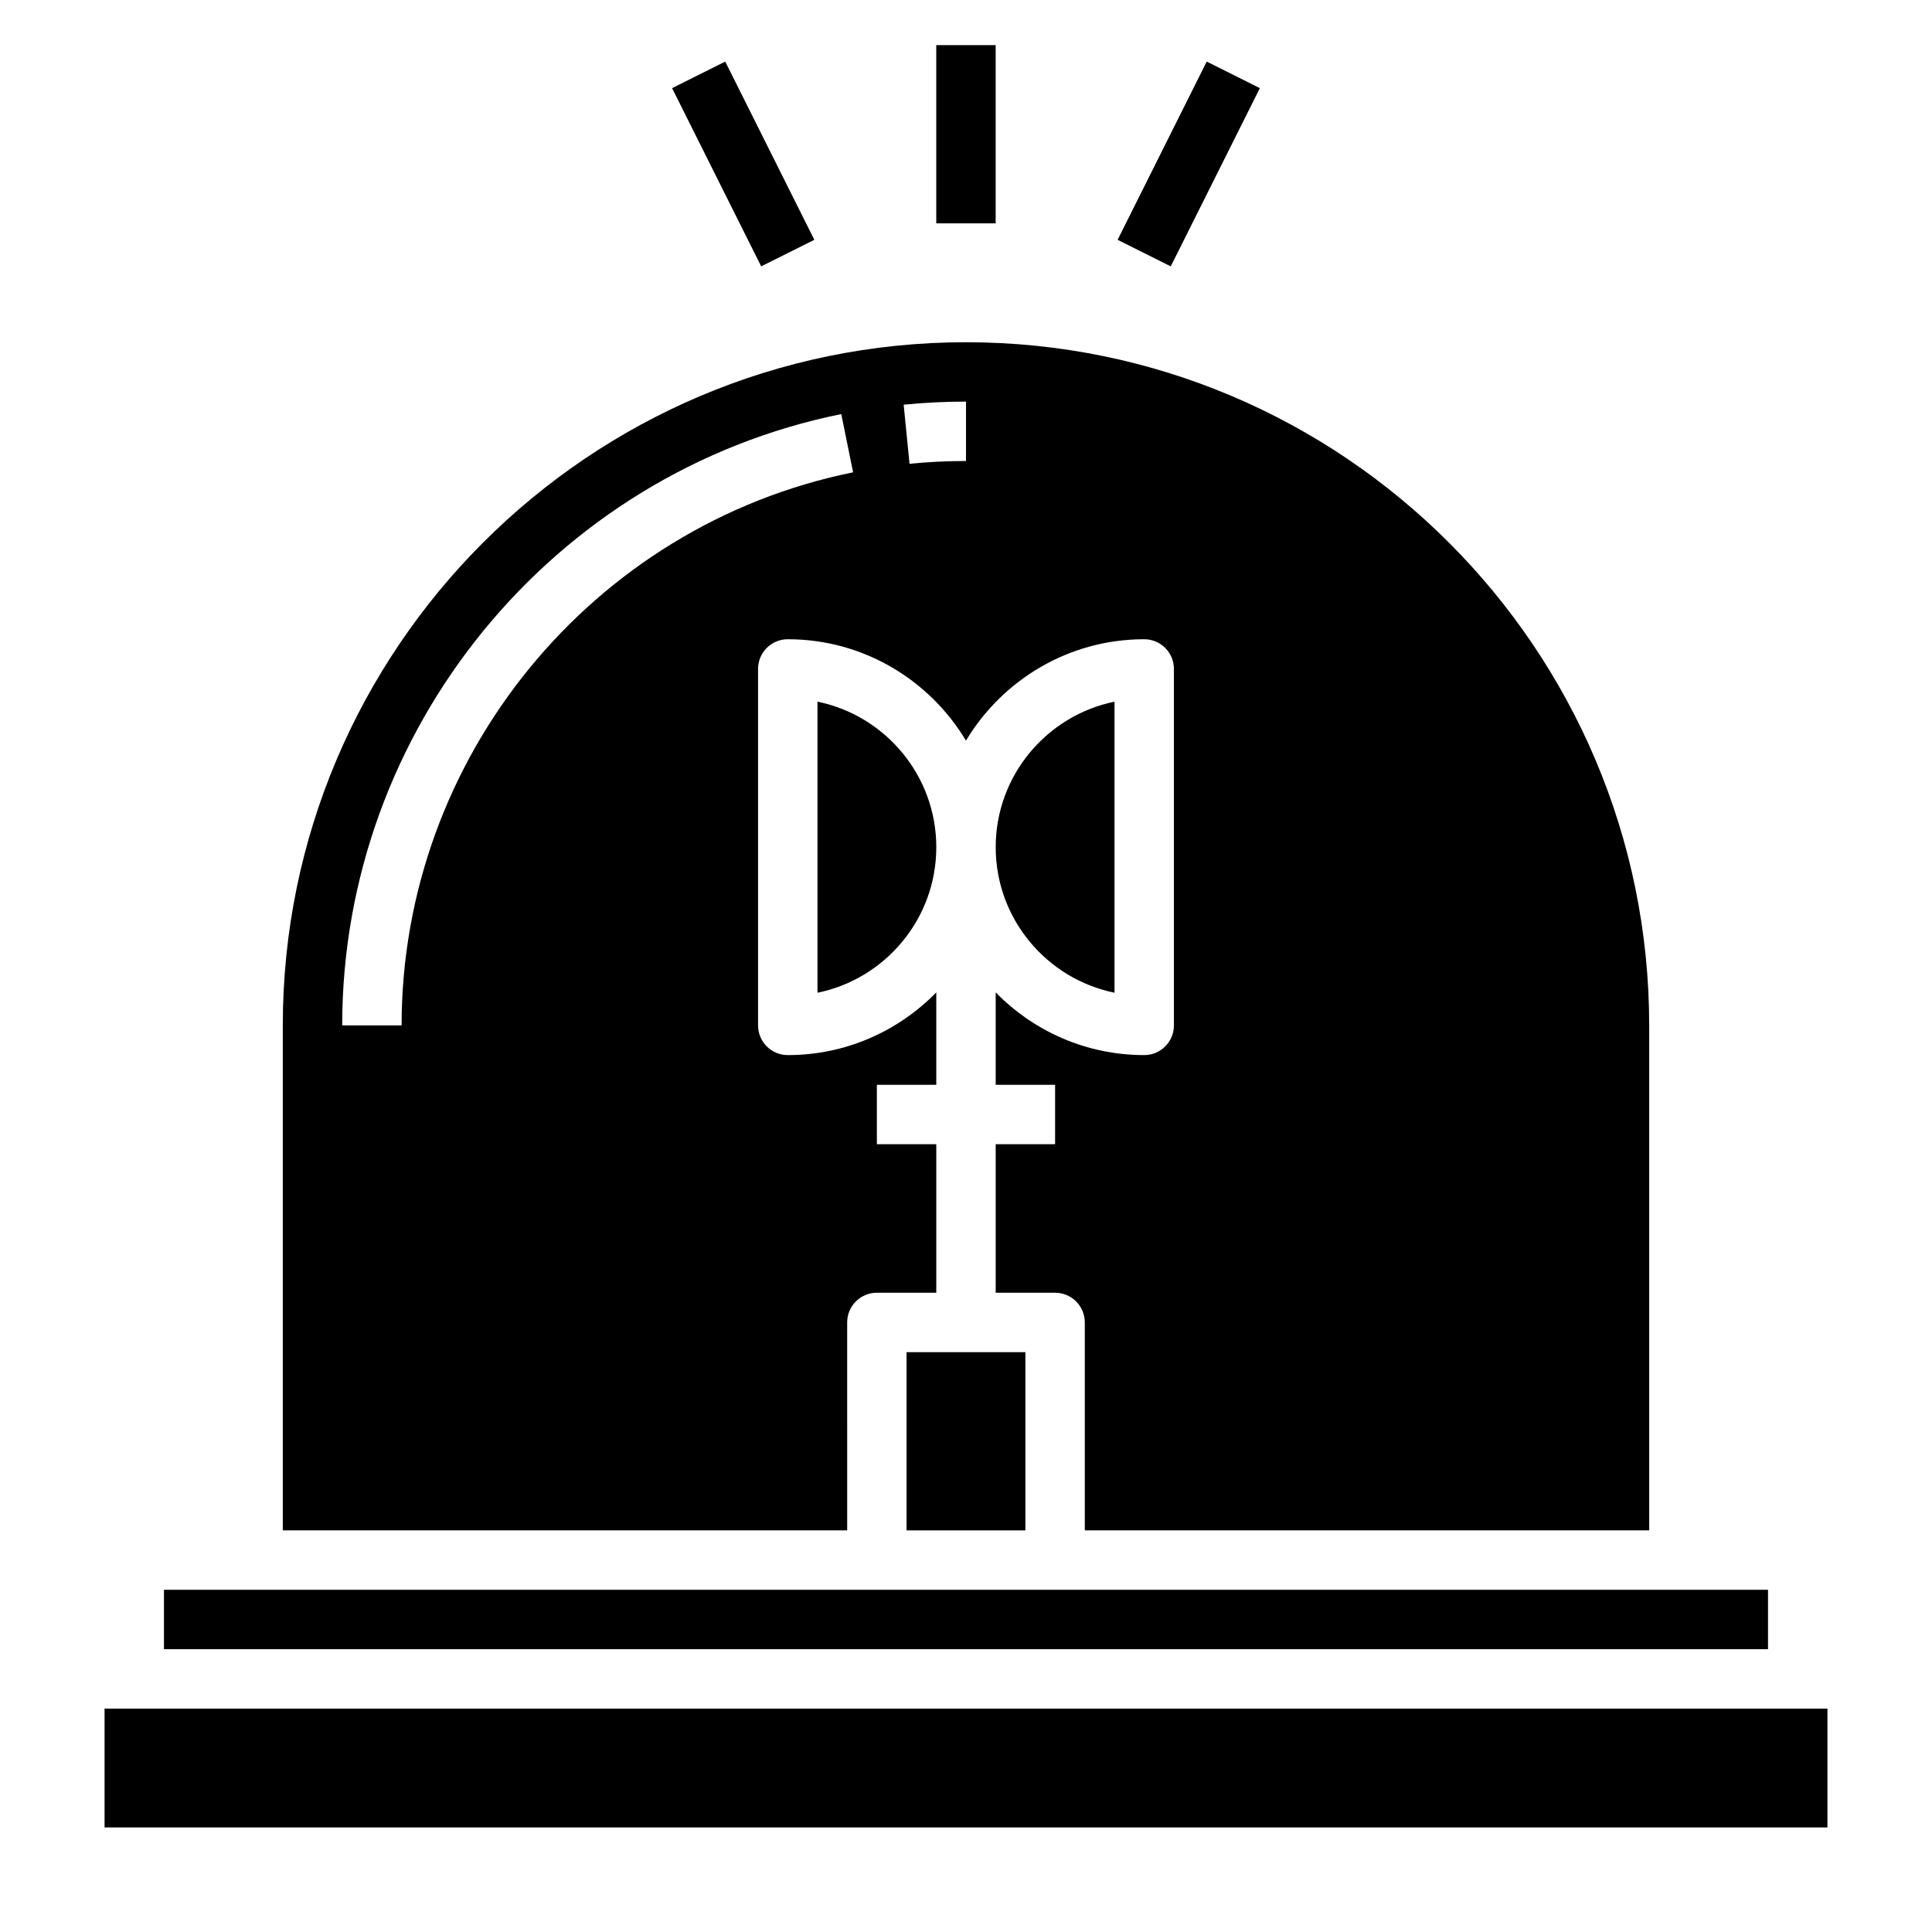
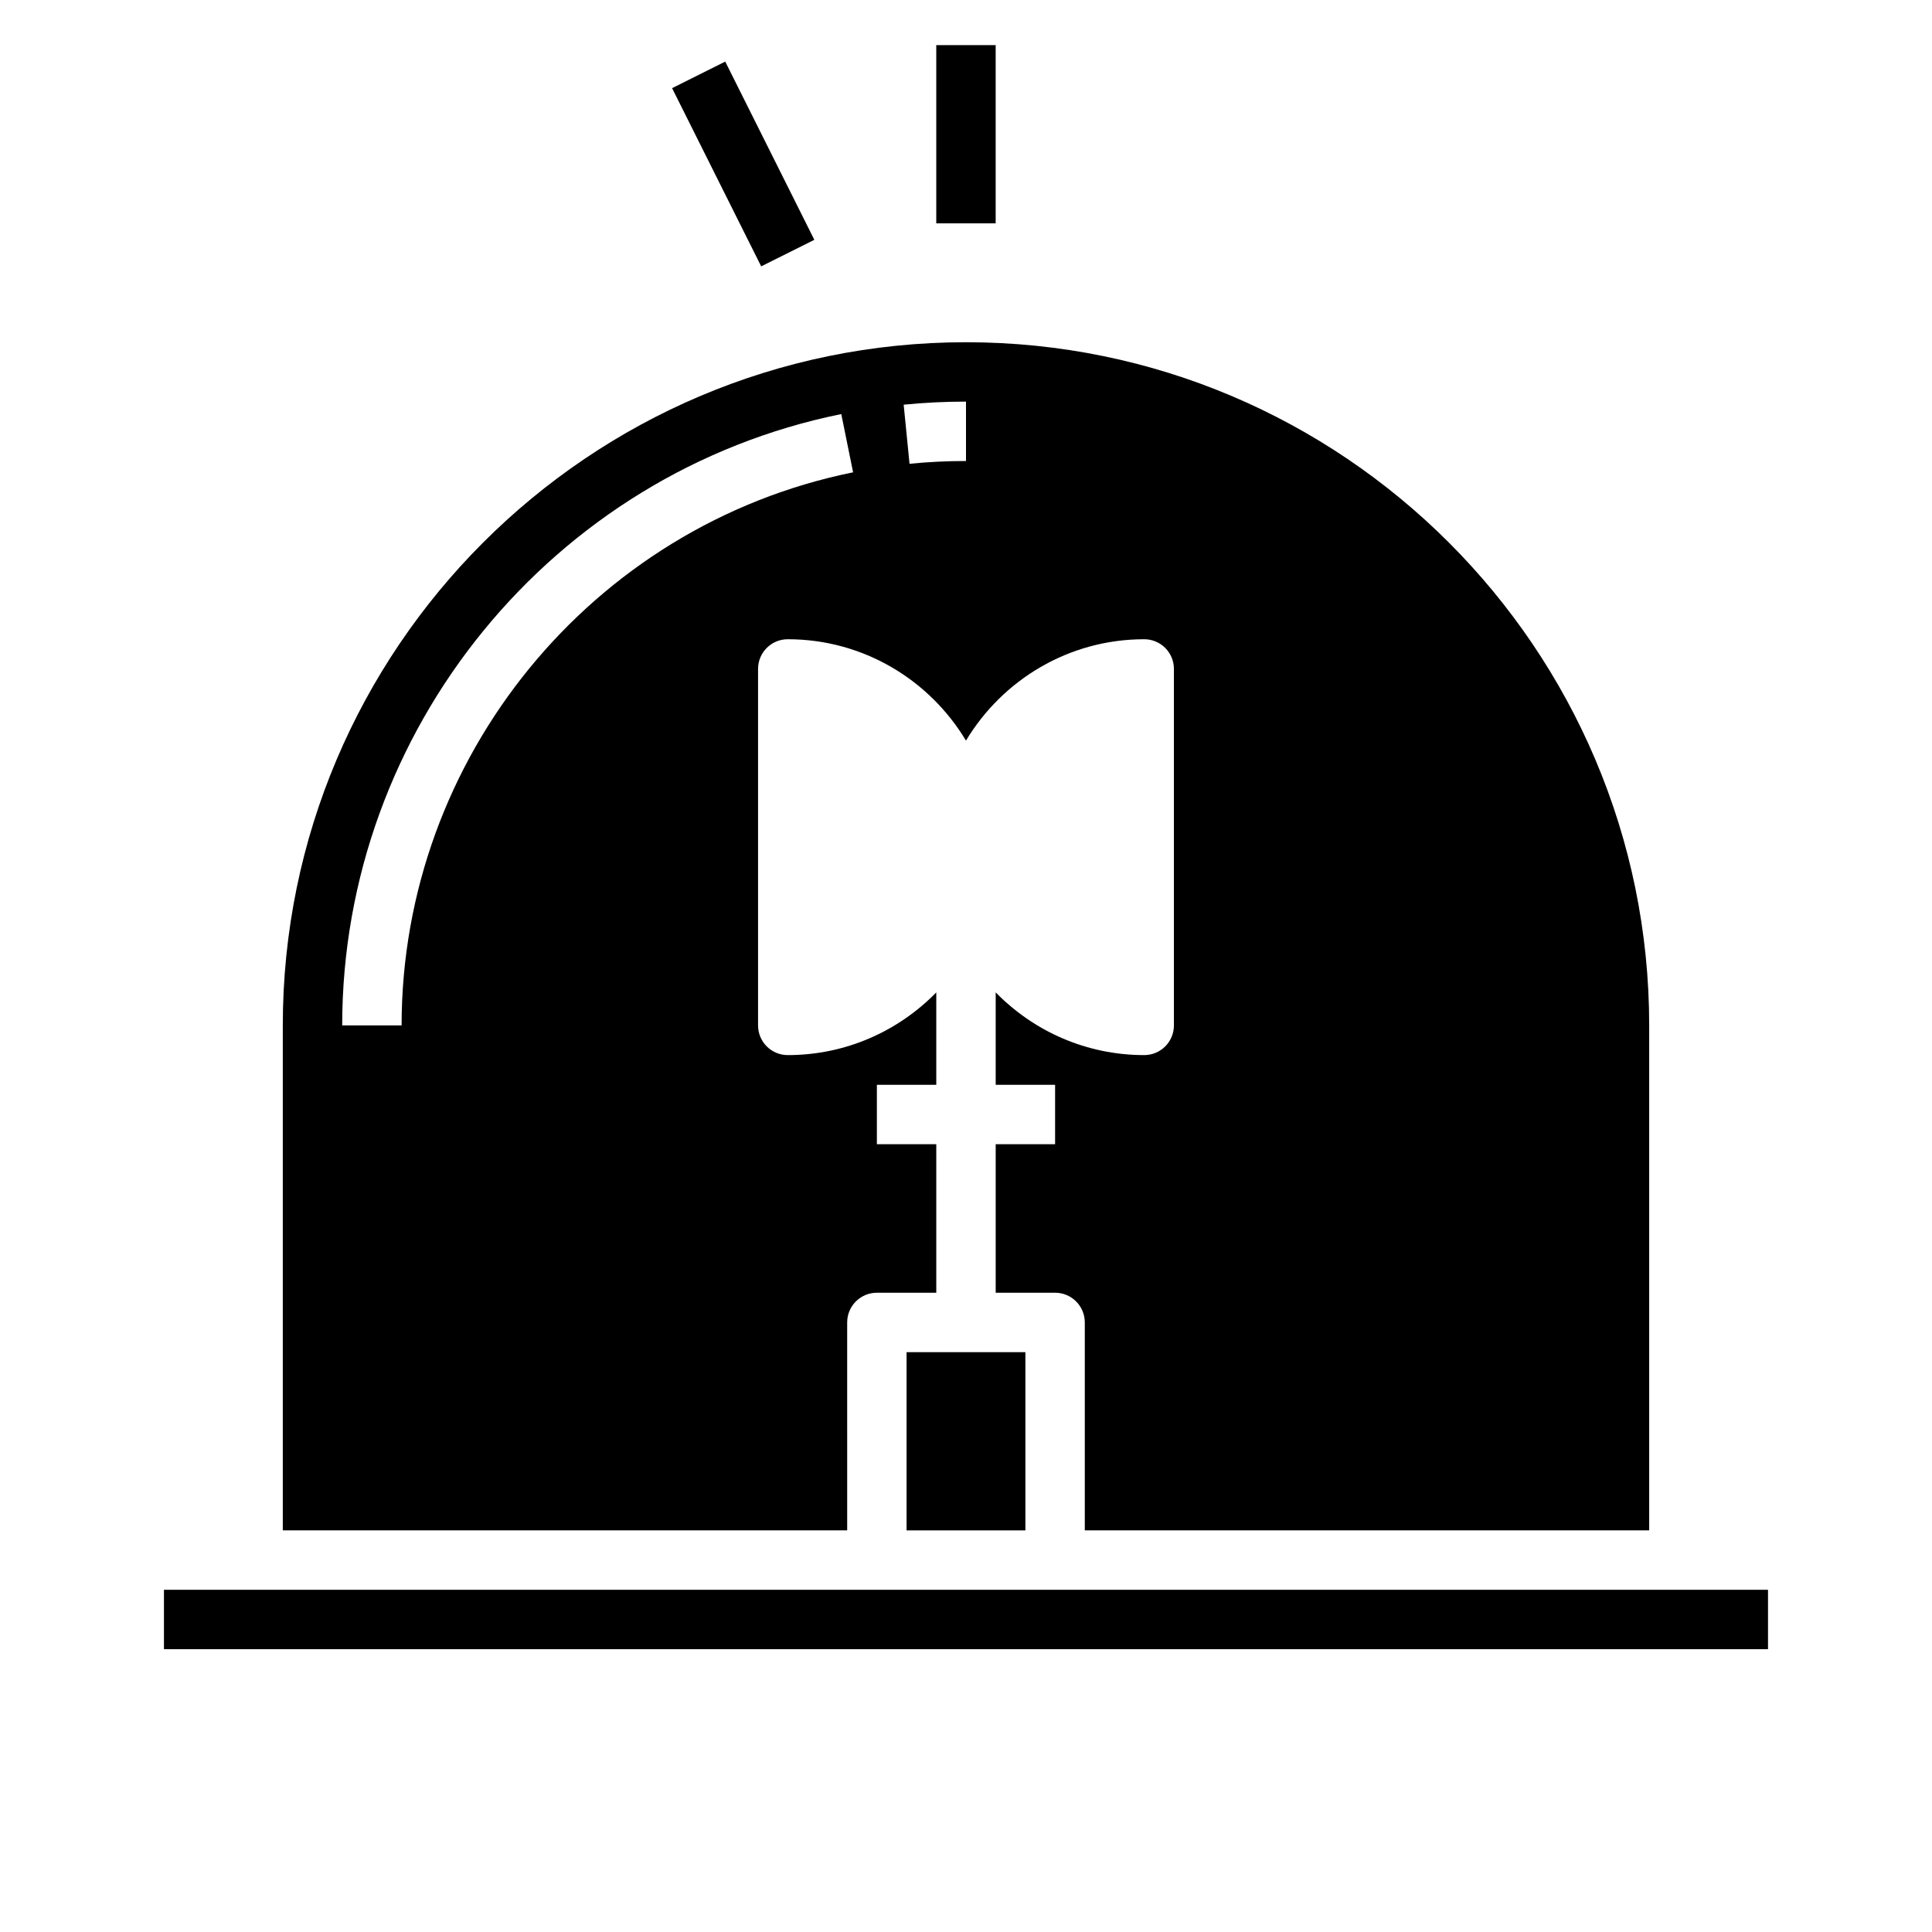
<svg xmlns="http://www.w3.org/2000/svg" fill="#000000" width="800px" height="800px" version="1.1" viewBox="144 144 512 512">
  <g>
-     <path d="m439.36 329.95c-17.941 3.66-31.488 19.555-31.488 38.566s13.547 34.914 31.488 38.566z" />
    <path d="m368.51 494.46c0-4.352 3.519-7.871 7.871-7.871h15.742v-39.359h-15.742v-15.742h15.742v-24.488c-10.012 10.238-23.945 16.613-39.359 16.613-4.352 0-7.871-3.519-7.871-7.871v-94.465c0-4.352 3.519-7.871 7.871-7.871 20.059 0 37.59 10.809 47.23 26.867 9.645-16.059 27.176-26.867 47.234-26.867 4.352 0 7.871 3.519 7.871 7.871v94.465c0 4.352-3.519 7.871-7.871 7.871-15.414 0-29.348-6.375-39.359-16.617v24.492h15.742v15.742h-15.742v39.359h15.742c4.352 0 7.871 3.519 7.871 7.871v55.105h149.57v-133.82c0-99.84-81.215-181.05-181.05-181.05-99.844 0-181.06 81.215-181.06 181.05v133.82h149.57zm31.488-244.03v15.742c-5.008 0-10.035 0.242-14.965 0.738l-1.551-15.664c5.43-0.539 10.996-0.816 16.516-0.816zm-149.57 165.31h-15.742c0-78.32 55.617-146.45 132.26-162.01l3.133 15.438c-69.332 14.07-119.65 75.707-119.65 146.57z" />
    <path d="m384.25 502.34h31.488v47.23h-31.488z" />
-     <path d="m171.71 596.8h456.58v31.488h-456.58z" />
-     <path d="m360.64 329.95v77.137c17.941-3.66 31.488-19.555 31.488-38.566 0-19.008-13.547-34.918-31.488-38.57z" />
    <path d="m187.45 565.31h425.09v15.742h-425.09z" />
    <path d="m392.12 155.96h15.742v47.23h-15.742z" />
-     <path d="m440.18 207.55 23.613-47.23 14.082 7.039-23.613 47.23z" />
    <path d="m322.11 167.36 14.082-7.039 23.613 47.23-14.082 7.039z" />
  </g>
</svg>